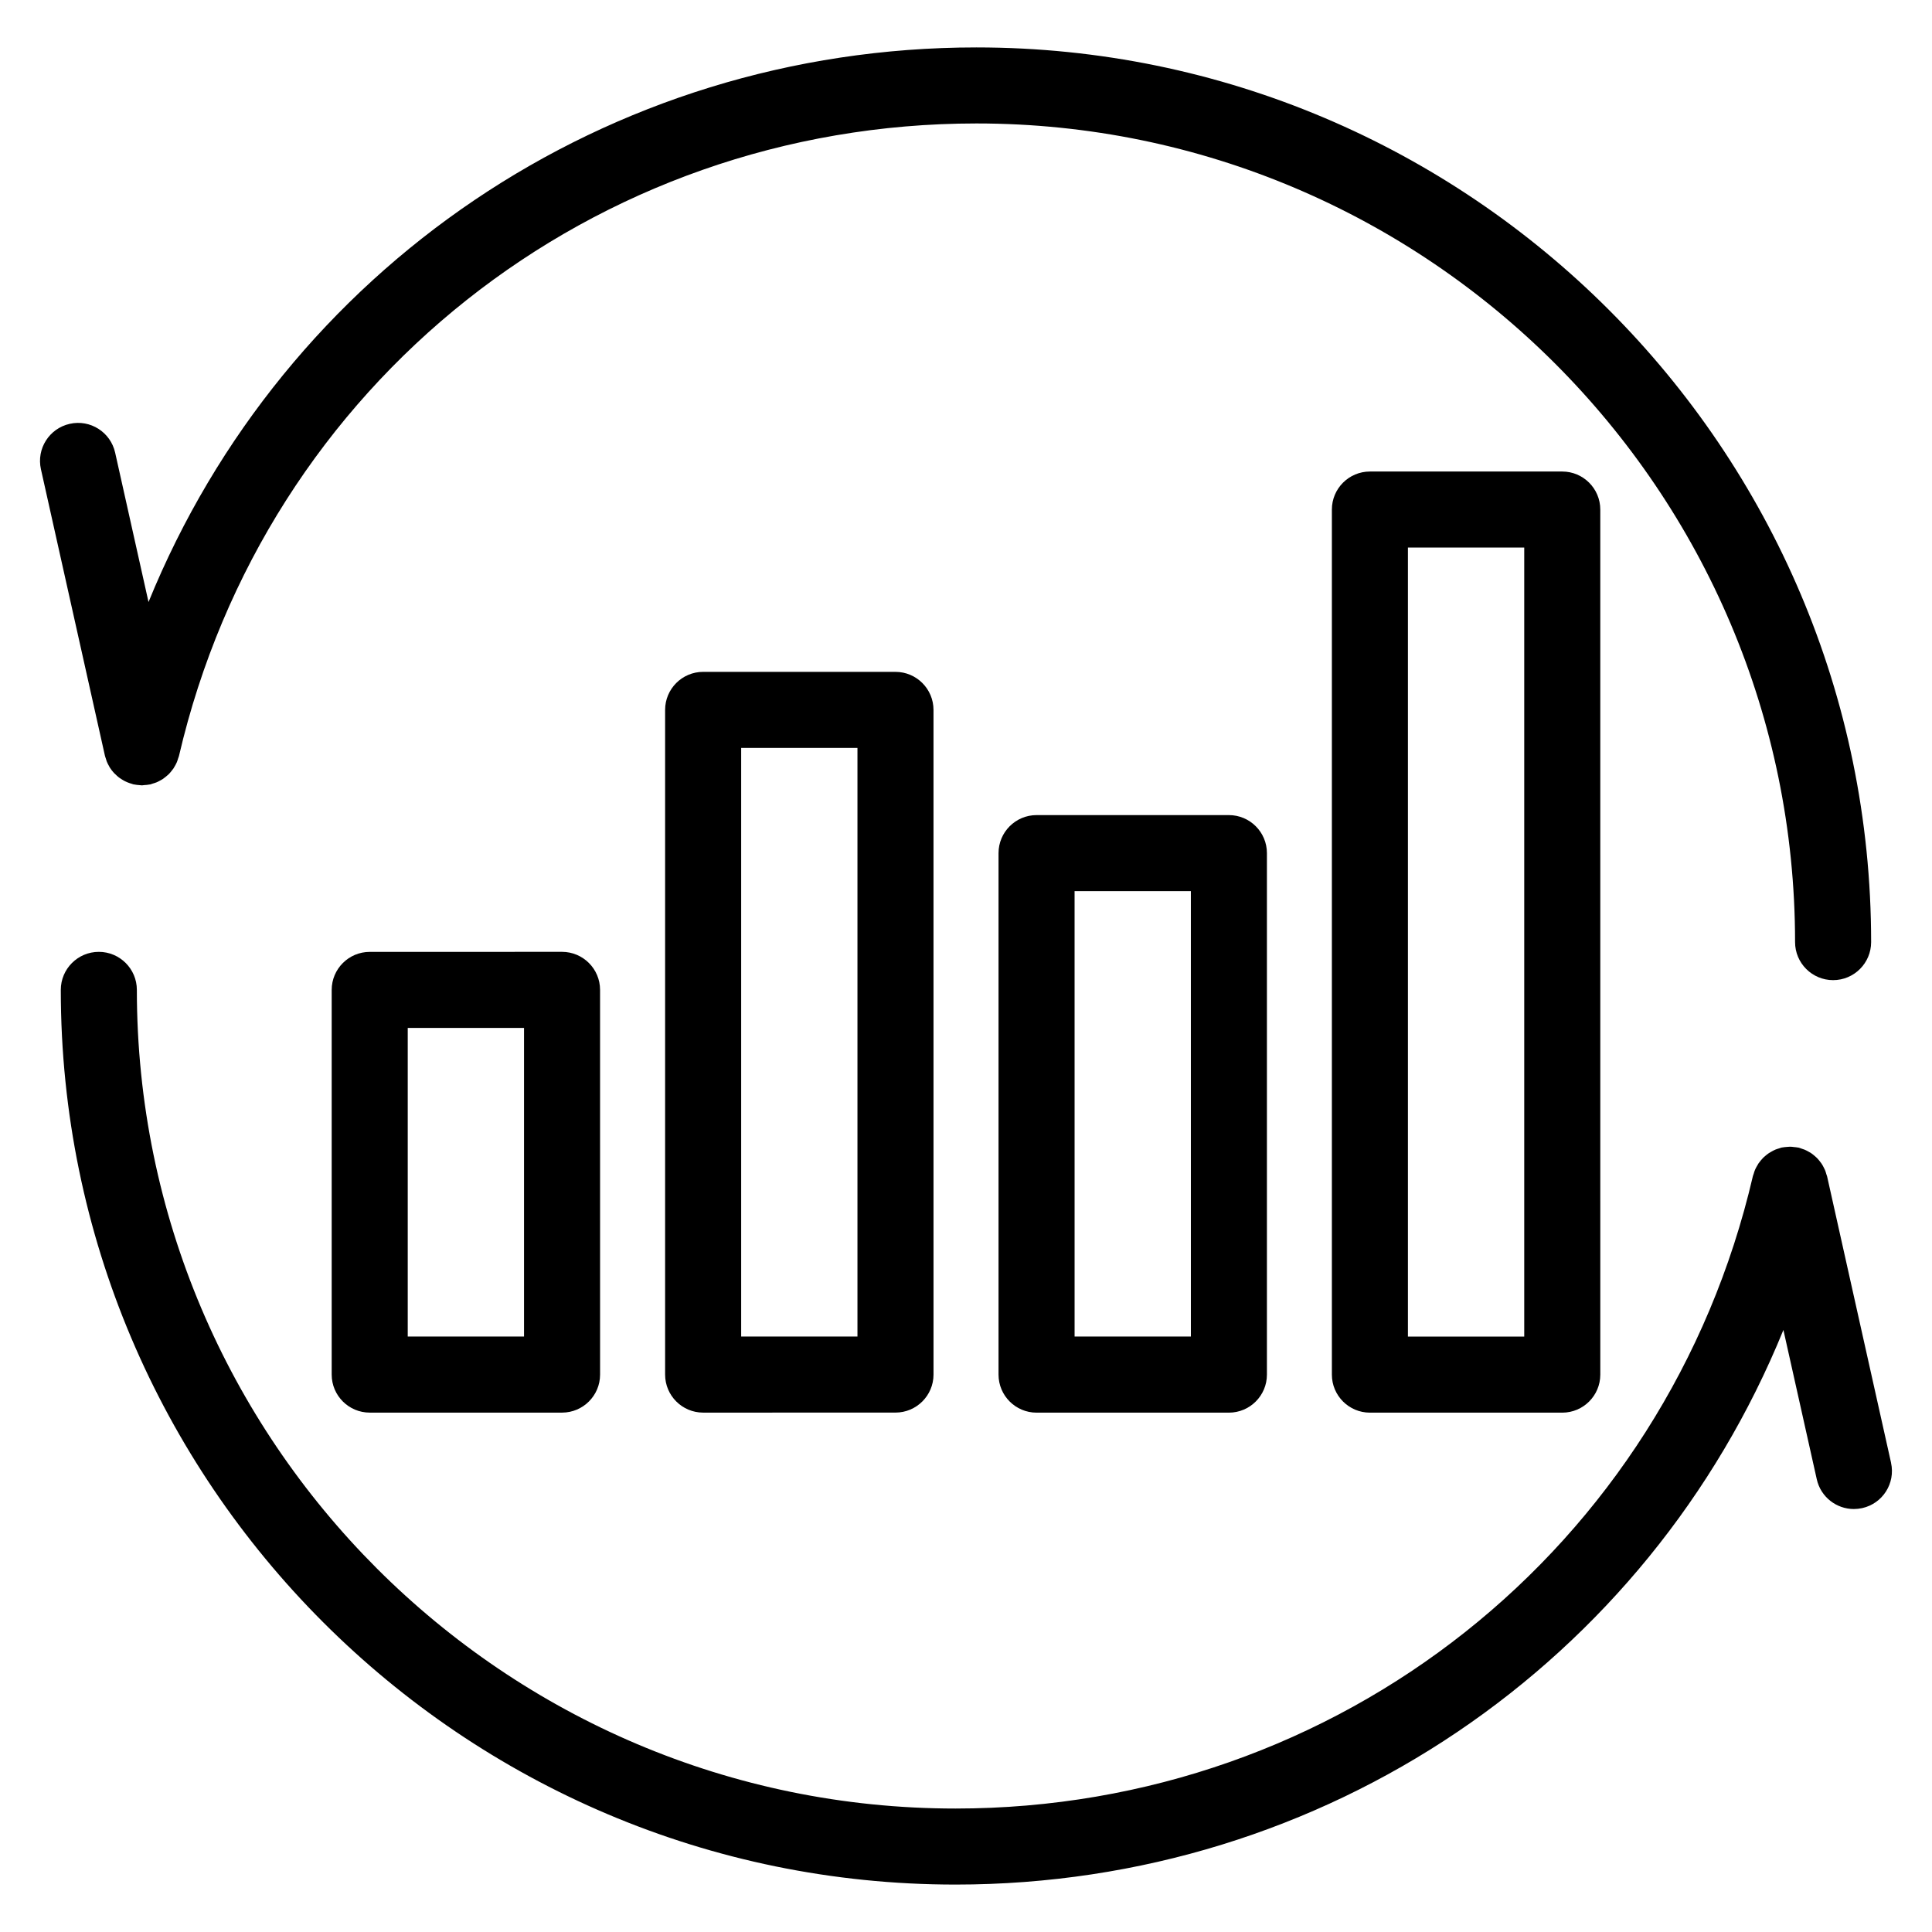
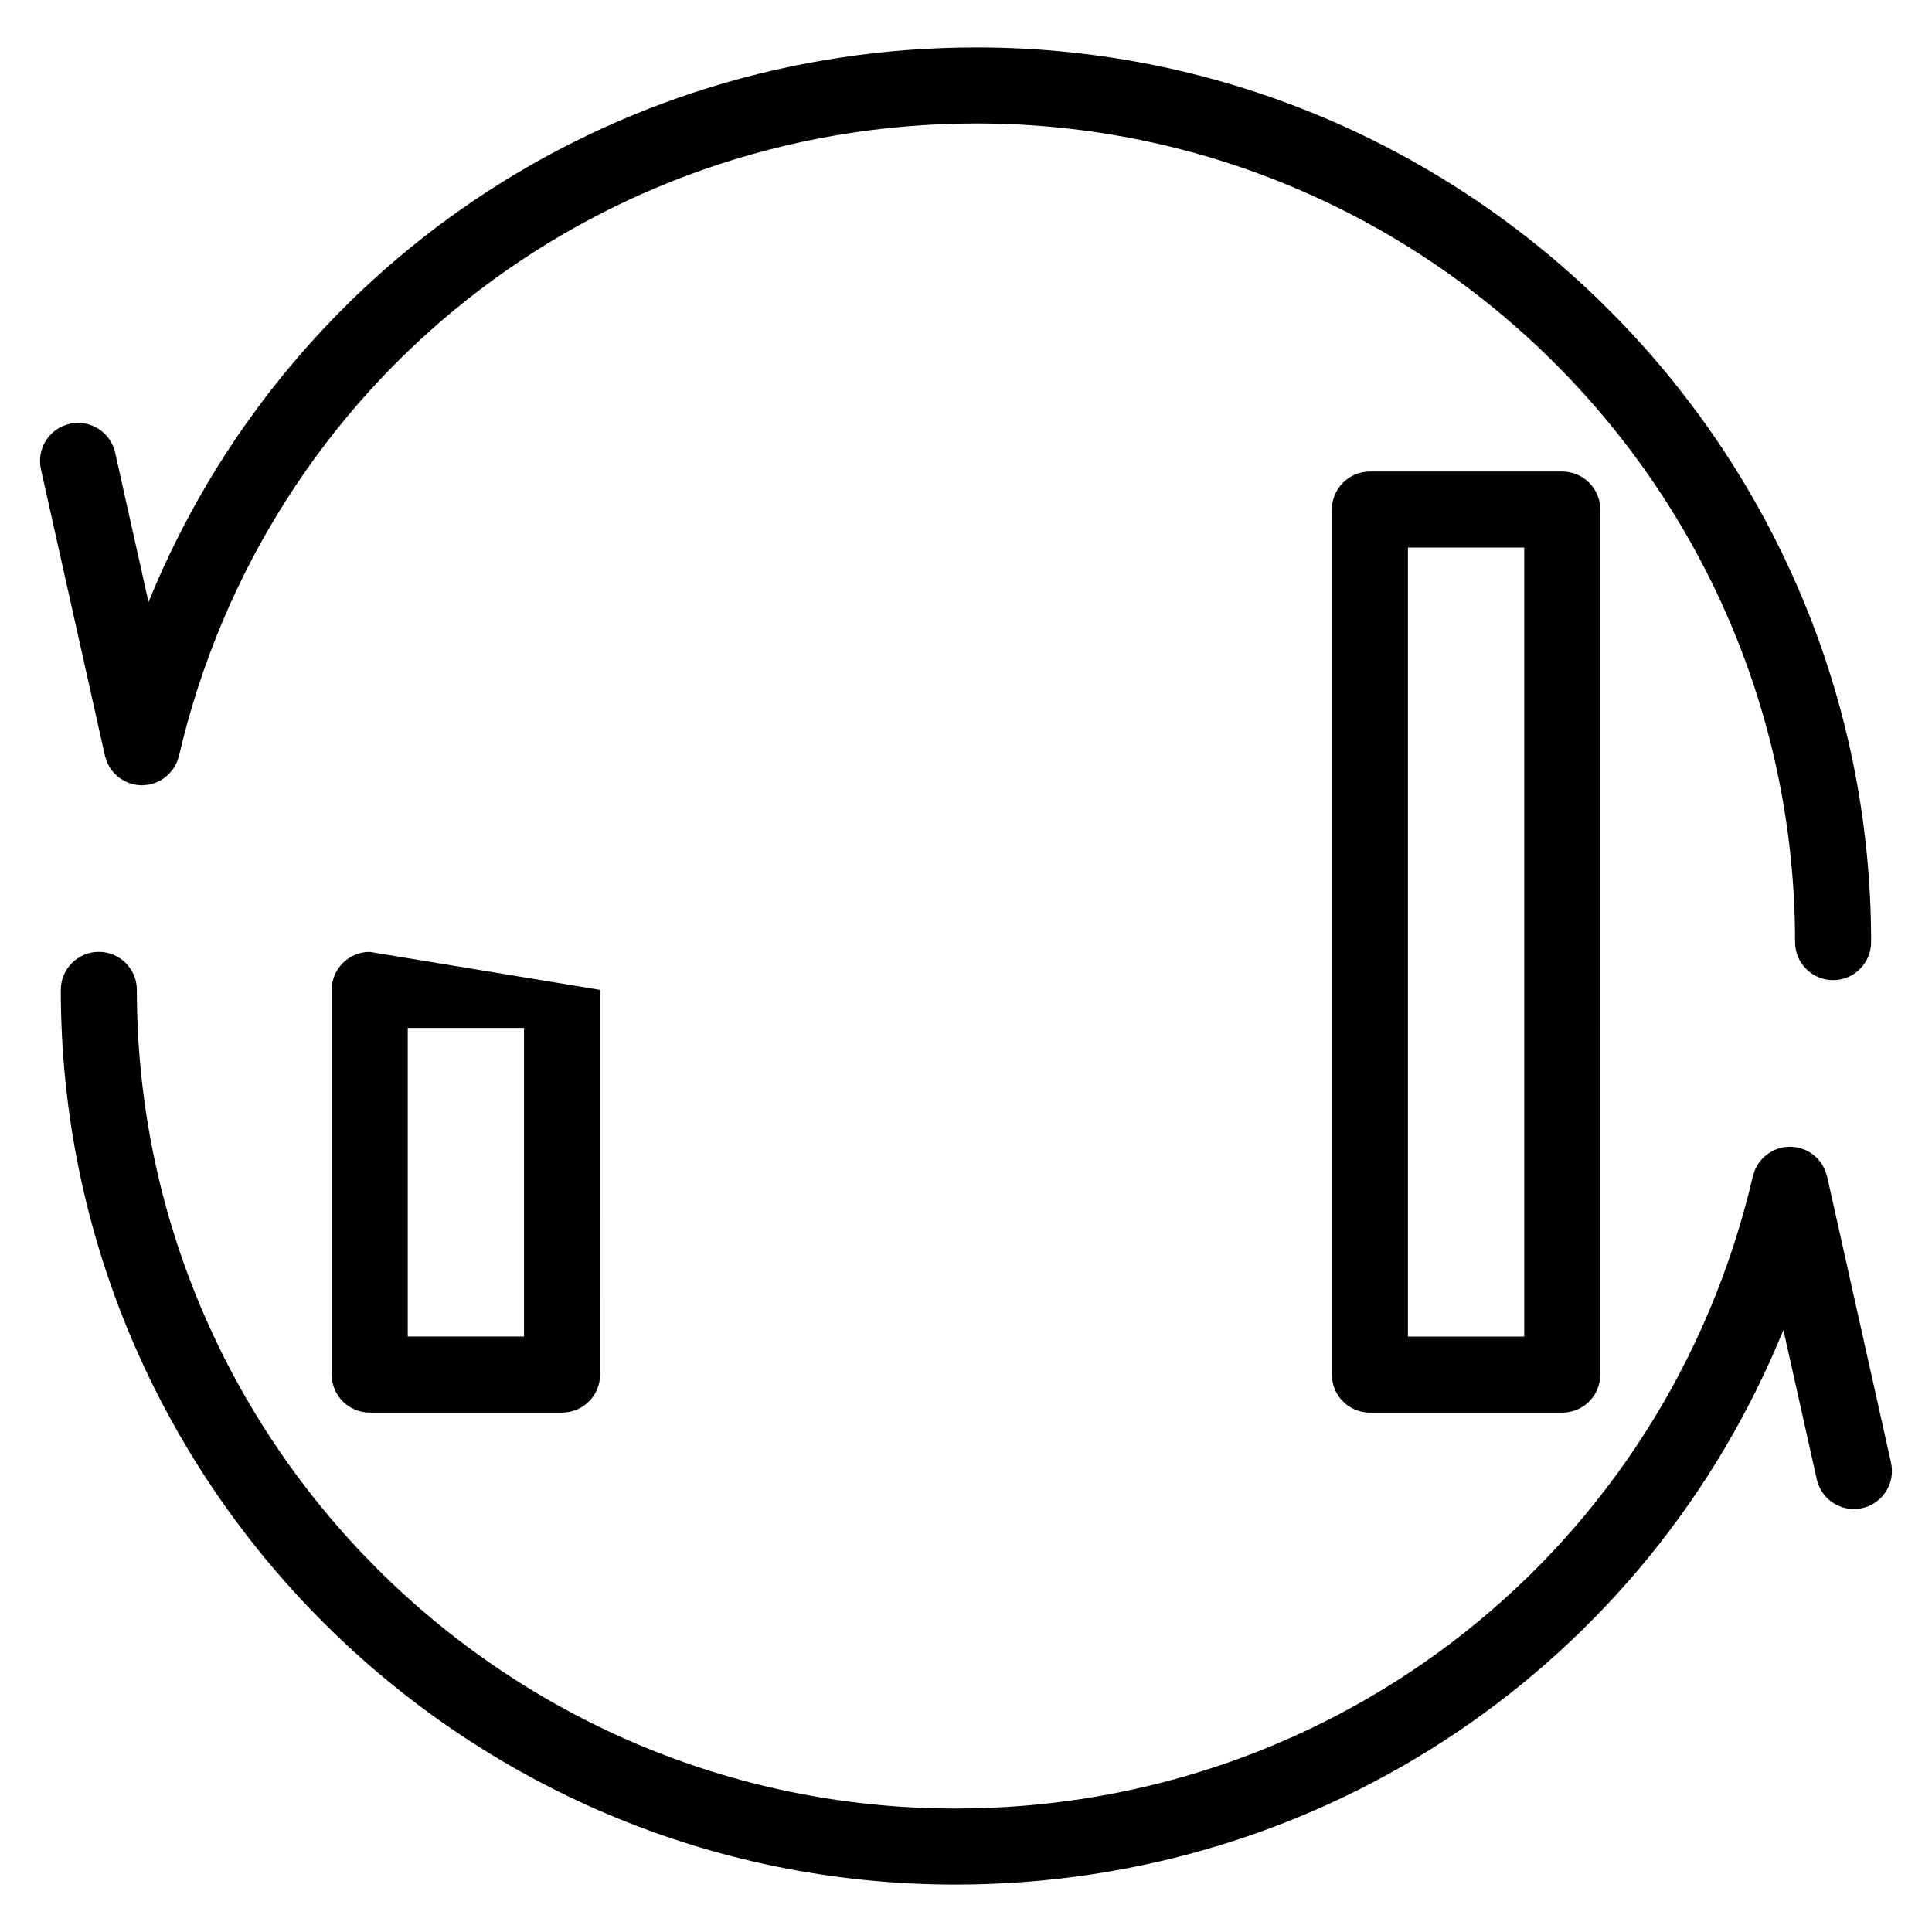
<svg xmlns="http://www.w3.org/2000/svg" fill="#000000" width="800px" height="800px" version="1.1" viewBox="144 144 512 512">
  <g>
-     <path d="m241.98 396.26c-5.562 0-10.078 4.516-10.078 10.078v101.94c0 5.562 4.516 10.078 10.078 10.078h50.969c5.562 0 10.078-4.516 10.078-10.078l-0.004-101.95c0-5.562-4.516-10.078-10.078-10.078zm40.891 101.94h-30.816v-81.785h30.816z" />
-     <path d="m330.34 322.05c-5.562 0-10.078 4.516-10.078 10.078v176.15c0 5.562 4.516 10.078 10.078 10.078l50.973-0.008c5.562 0 10.078-4.516 10.078-10.078l-0.004-176.14c0-5.562-4.516-10.078-10.078-10.078zm40.895 176.14h-30.816v-155.99h30.816z" />
-     <path d="m418.7 360.01c-5.562 0-10.078 4.516-10.078 10.078v138.2c0 5.562 4.516 10.078 10.078 10.078h50.969c5.562 0 10.078-4.516 10.078-10.078v-138.2c0-5.562-4.516-10.078-10.078-10.078zm40.895 138.19h-30.816l-0.004-118.04h30.816z" />
+     <path d="m241.98 396.26c-5.562 0-10.078 4.516-10.078 10.078v101.94c0 5.562 4.516 10.078 10.078 10.078h50.969c5.562 0 10.078-4.516 10.078-10.078l-0.004-101.95zm40.891 101.94h-30.816v-81.785h30.816z" />
    <path d="m507.04 268.96c-5.562 0-10.078 4.516-10.078 10.078v229.25c0 5.562 4.516 10.078 10.078 10.078h50.977c5.562 0 10.078-4.516 10.078-10.078l-0.004-229.25c0-5.562-4.516-10.078-10.078-10.078zm40.898 229.25h-30.824v-209.1h30.824z" />
    <path d="m172.05 345.04c0.074 0.246 0.137 0.5 0.23 0.734 0.18 0.457 0.406 0.887 0.648 1.305 0.059 0.105 0.105 0.215 0.168 0.316 0.328 0.52 0.699 1.004 1.109 1.449 0.109 0.121 0.246 0.223 0.363 0.344 0.312 0.309 0.629 0.605 0.977 0.867 0.191 0.145 0.395 0.266 0.594 0.398 0.316 0.207 0.641 0.402 0.977 0.574 0.215 0.105 0.434 0.207 0.66 0.297 0.383 0.156 0.77 0.289 1.168 0.398 0.137 0.039 0.258 0.105 0.395 0.137 0.082 0.02 0.156 0.016 0.238 0.031 0.453 0.098 0.918 0.145 1.387 0.176 0.172 0.012 0.336 0.039 0.508 0.047 0.047 0 0.098 0.012 0.141 0.012 0.191 0 0.387-0.055 0.578-0.066 0.484-0.023 0.957-0.066 1.422-0.16 0.07-0.012 0.137-0.004 0.207-0.02 0.211-0.047 0.398-0.141 0.598-0.203 0.363-0.105 0.727-0.211 1.074-0.352 0.293-0.121 0.562-0.273 0.84-0.418 0.297-0.156 0.59-0.312 0.867-0.5 0.266-0.18 0.516-0.383 0.762-0.586 0.258-0.211 0.508-0.418 0.746-0.648 0.223-0.215 0.418-0.453 0.613-0.691 0.215-0.262 0.434-0.523 0.629-0.805 0.176-0.262 0.324-0.539 0.48-0.816 0.156-0.289 0.316-0.574 0.441-0.883 0.141-0.332 0.242-0.676 0.348-1.023 0.066-0.211 0.168-0.414 0.215-0.629 22.957-98.688 109.86-167.61 211.33-167.61 119.62 0 216.95 97.32 216.95 216.95 0 5.562 4.516 10.078 10.078 10.078s10.078-4.516 10.078-10.078c0-130.74-106.36-237.1-237.1-237.1-98.008 0-183.53 58.855-219.41 146.98l-8.844-39.59c-1.215-5.43-6.59-8.867-12.031-7.637-5.43 1.215-8.852 6.602-7.637 12.031l16.953 75.895c0.062 0.277 0.168 0.531 0.254 0.801z" />
    <path d="m645.15 531.65-16.949-75.895c-0.051-0.211-0.141-0.398-0.203-0.598-0.105-0.363-0.211-0.73-0.352-1.078-0.117-0.281-0.262-0.539-0.402-0.812-0.16-0.312-0.328-0.613-0.523-0.906-0.168-0.246-0.348-0.473-0.535-0.707-0.227-0.281-0.457-0.559-0.715-0.816-0.188-0.188-0.387-0.352-0.59-0.523-0.301-0.258-0.598-0.508-0.934-0.727-0.207-0.137-0.422-0.25-0.637-0.371-0.348-0.195-0.699-0.387-1.078-0.543-0.258-0.105-0.523-0.18-0.781-0.266-0.273-0.09-0.523-0.211-0.805-0.277-0.098-0.02-0.188-0.02-0.289-0.035-0.289-0.059-0.586-0.082-0.883-0.109-0.367-0.047-0.734-0.098-1.102-0.098-0.281 0-0.555 0.039-0.836 0.059-0.383 0.035-0.766 0.059-1.145 0.133-0.074 0.02-0.152 0.012-0.23 0.031-0.23 0.051-0.434 0.152-0.66 0.215-0.332 0.105-0.672 0.195-0.992 0.328-0.316 0.133-0.605 0.293-0.902 0.449-0.277 0.152-0.543 0.297-0.805 0.469-0.289 0.188-0.543 0.398-0.812 0.613-0.242 0.203-0.484 0.395-0.707 0.613-0.23 0.23-0.438 0.48-0.645 0.727-0.211 0.258-0.418 0.508-0.605 0.777-0.18 0.273-0.332 0.551-0.488 0.836-0.156 0.289-0.316 0.562-0.441 0.867-0.141 0.332-0.246 0.68-0.348 1.027-0.066 0.211-0.16 0.406-0.215 0.629-22.949 98.691-109.84 167.62-211.32 167.62-119.62 0-216.95-97.32-216.95-216.95 0-5.562-4.516-10.078-10.078-10.078s-10.078 4.516-10.078 10.078c0 130.74 106.36 237.1 237.1 237.1 97.996 0 183.53-58.855 219.41-146.98l8.844 39.578c1.047 4.695 5.211 7.879 9.824 7.879 0.73 0 1.465-0.082 2.207-0.242 5.438-1.207 8.855-6.586 7.644-12.02z" />
  </g>
</svg>